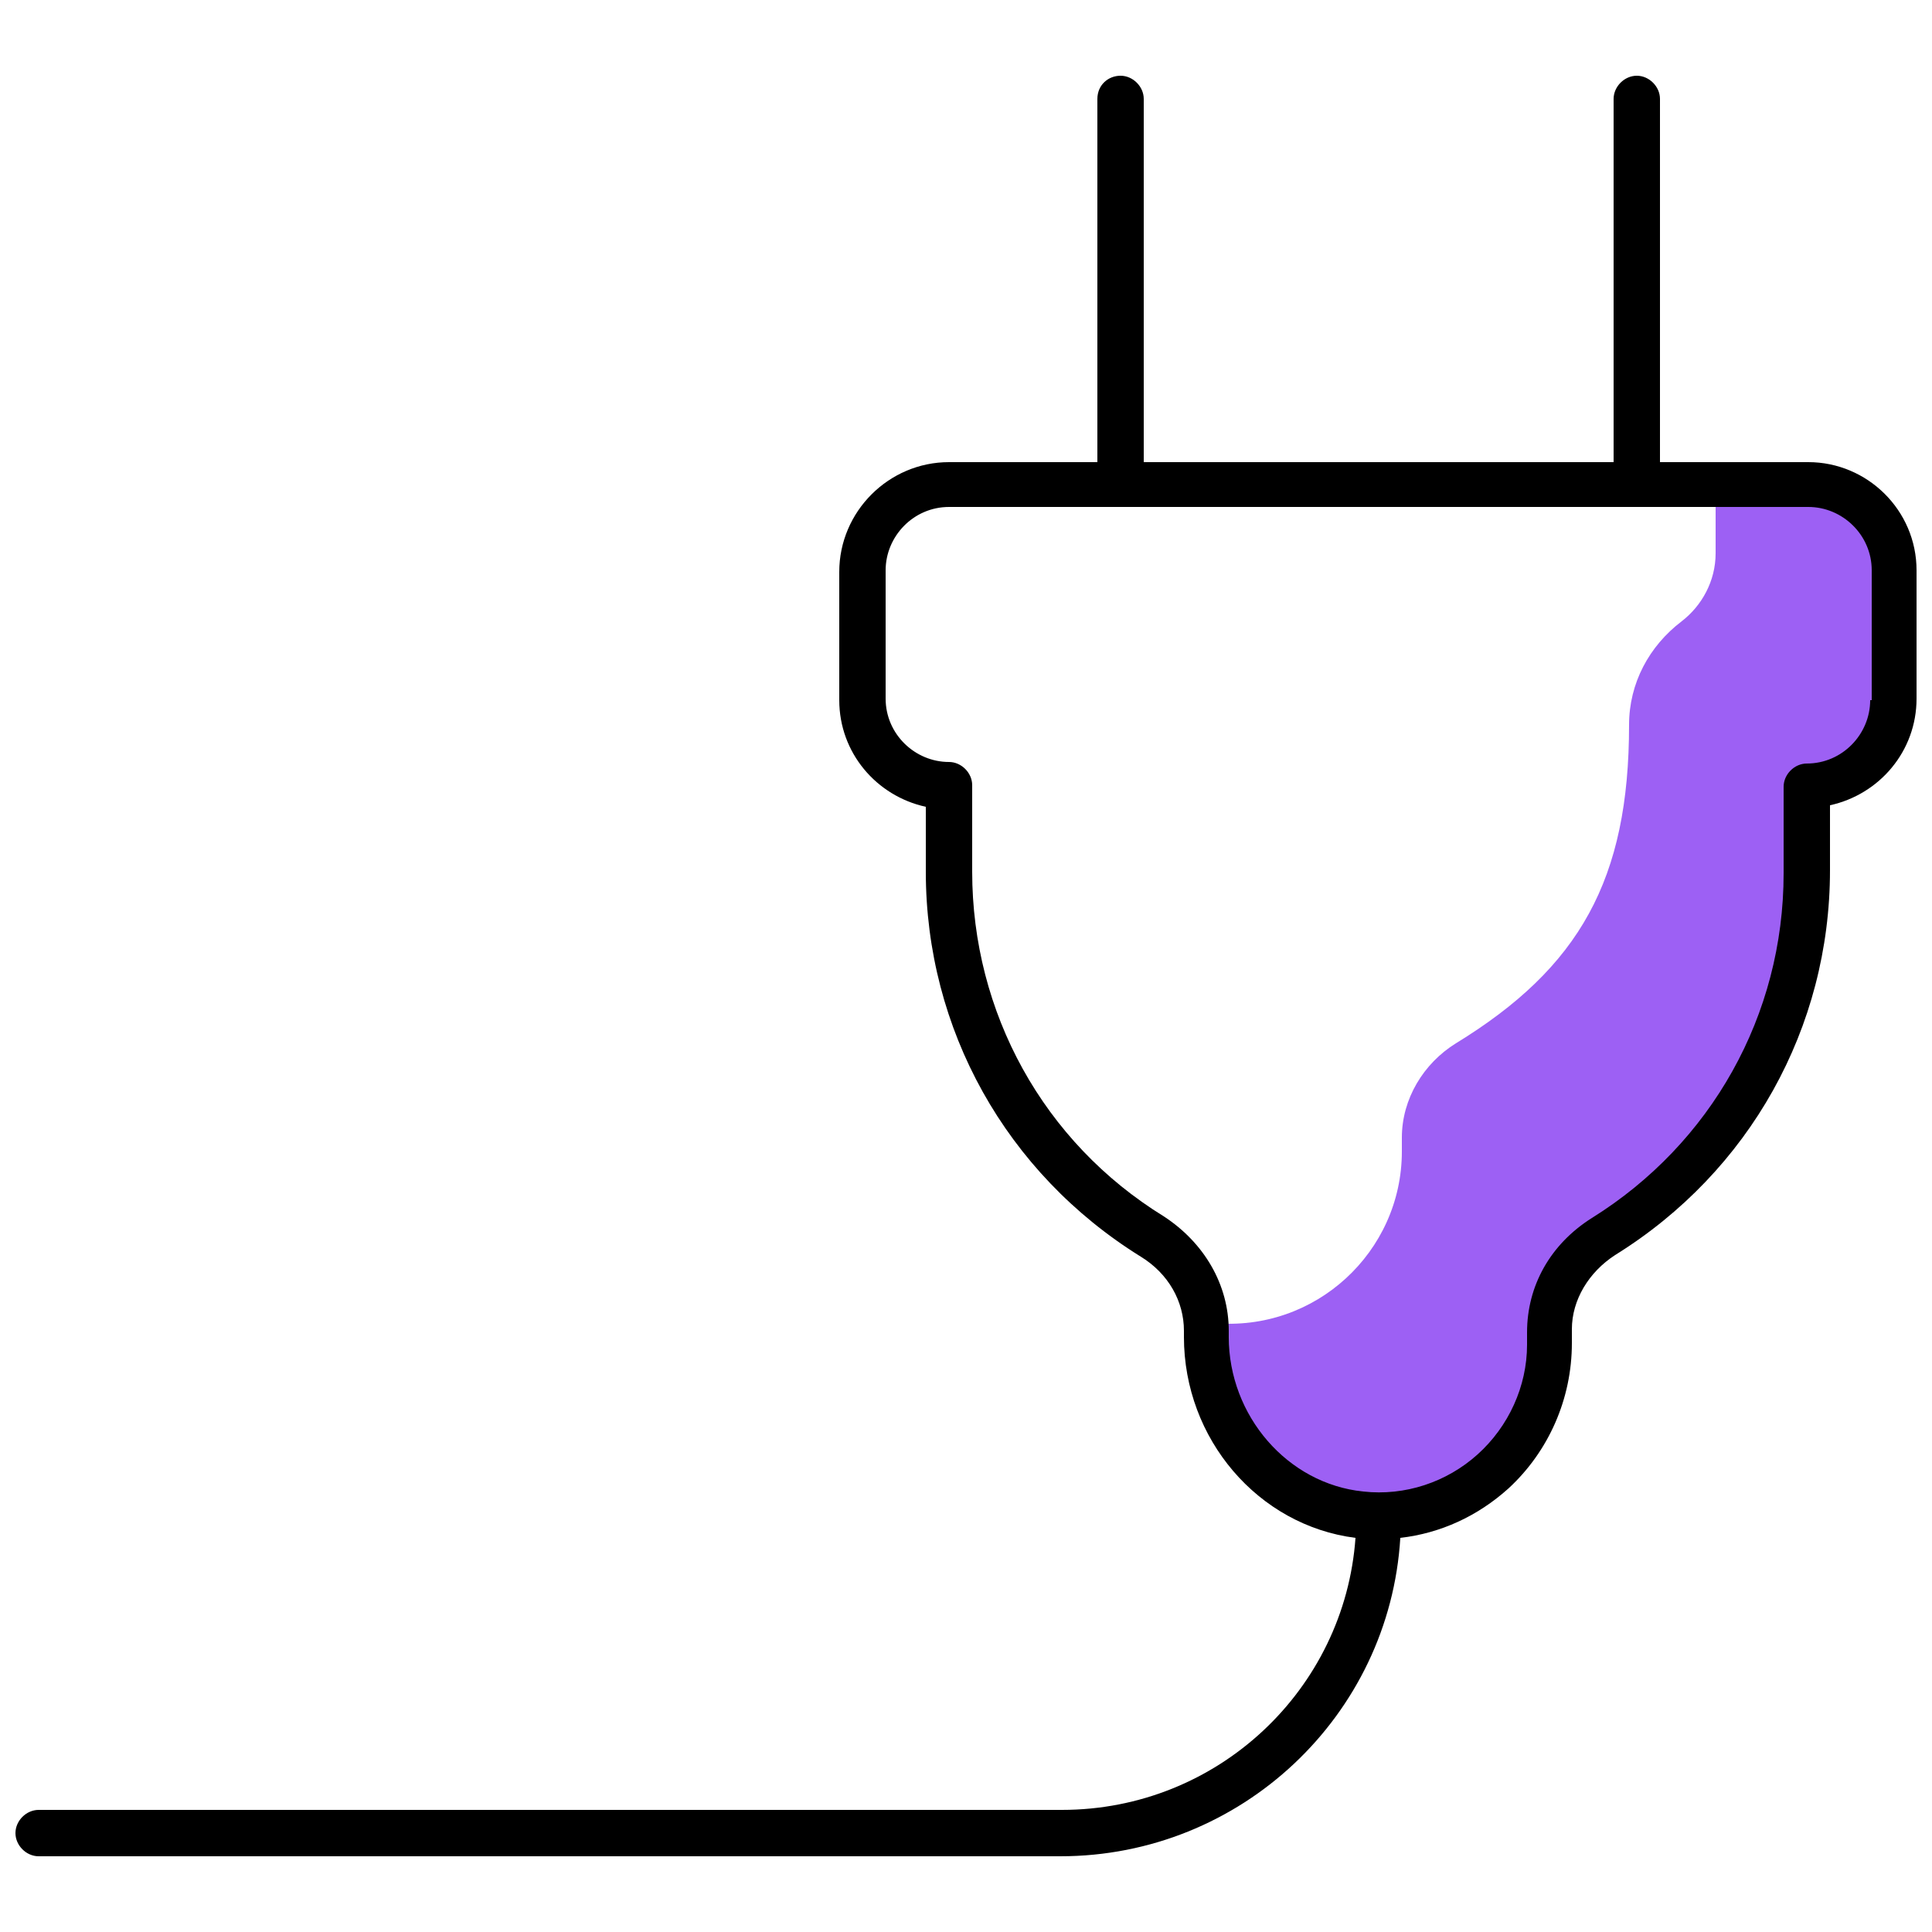
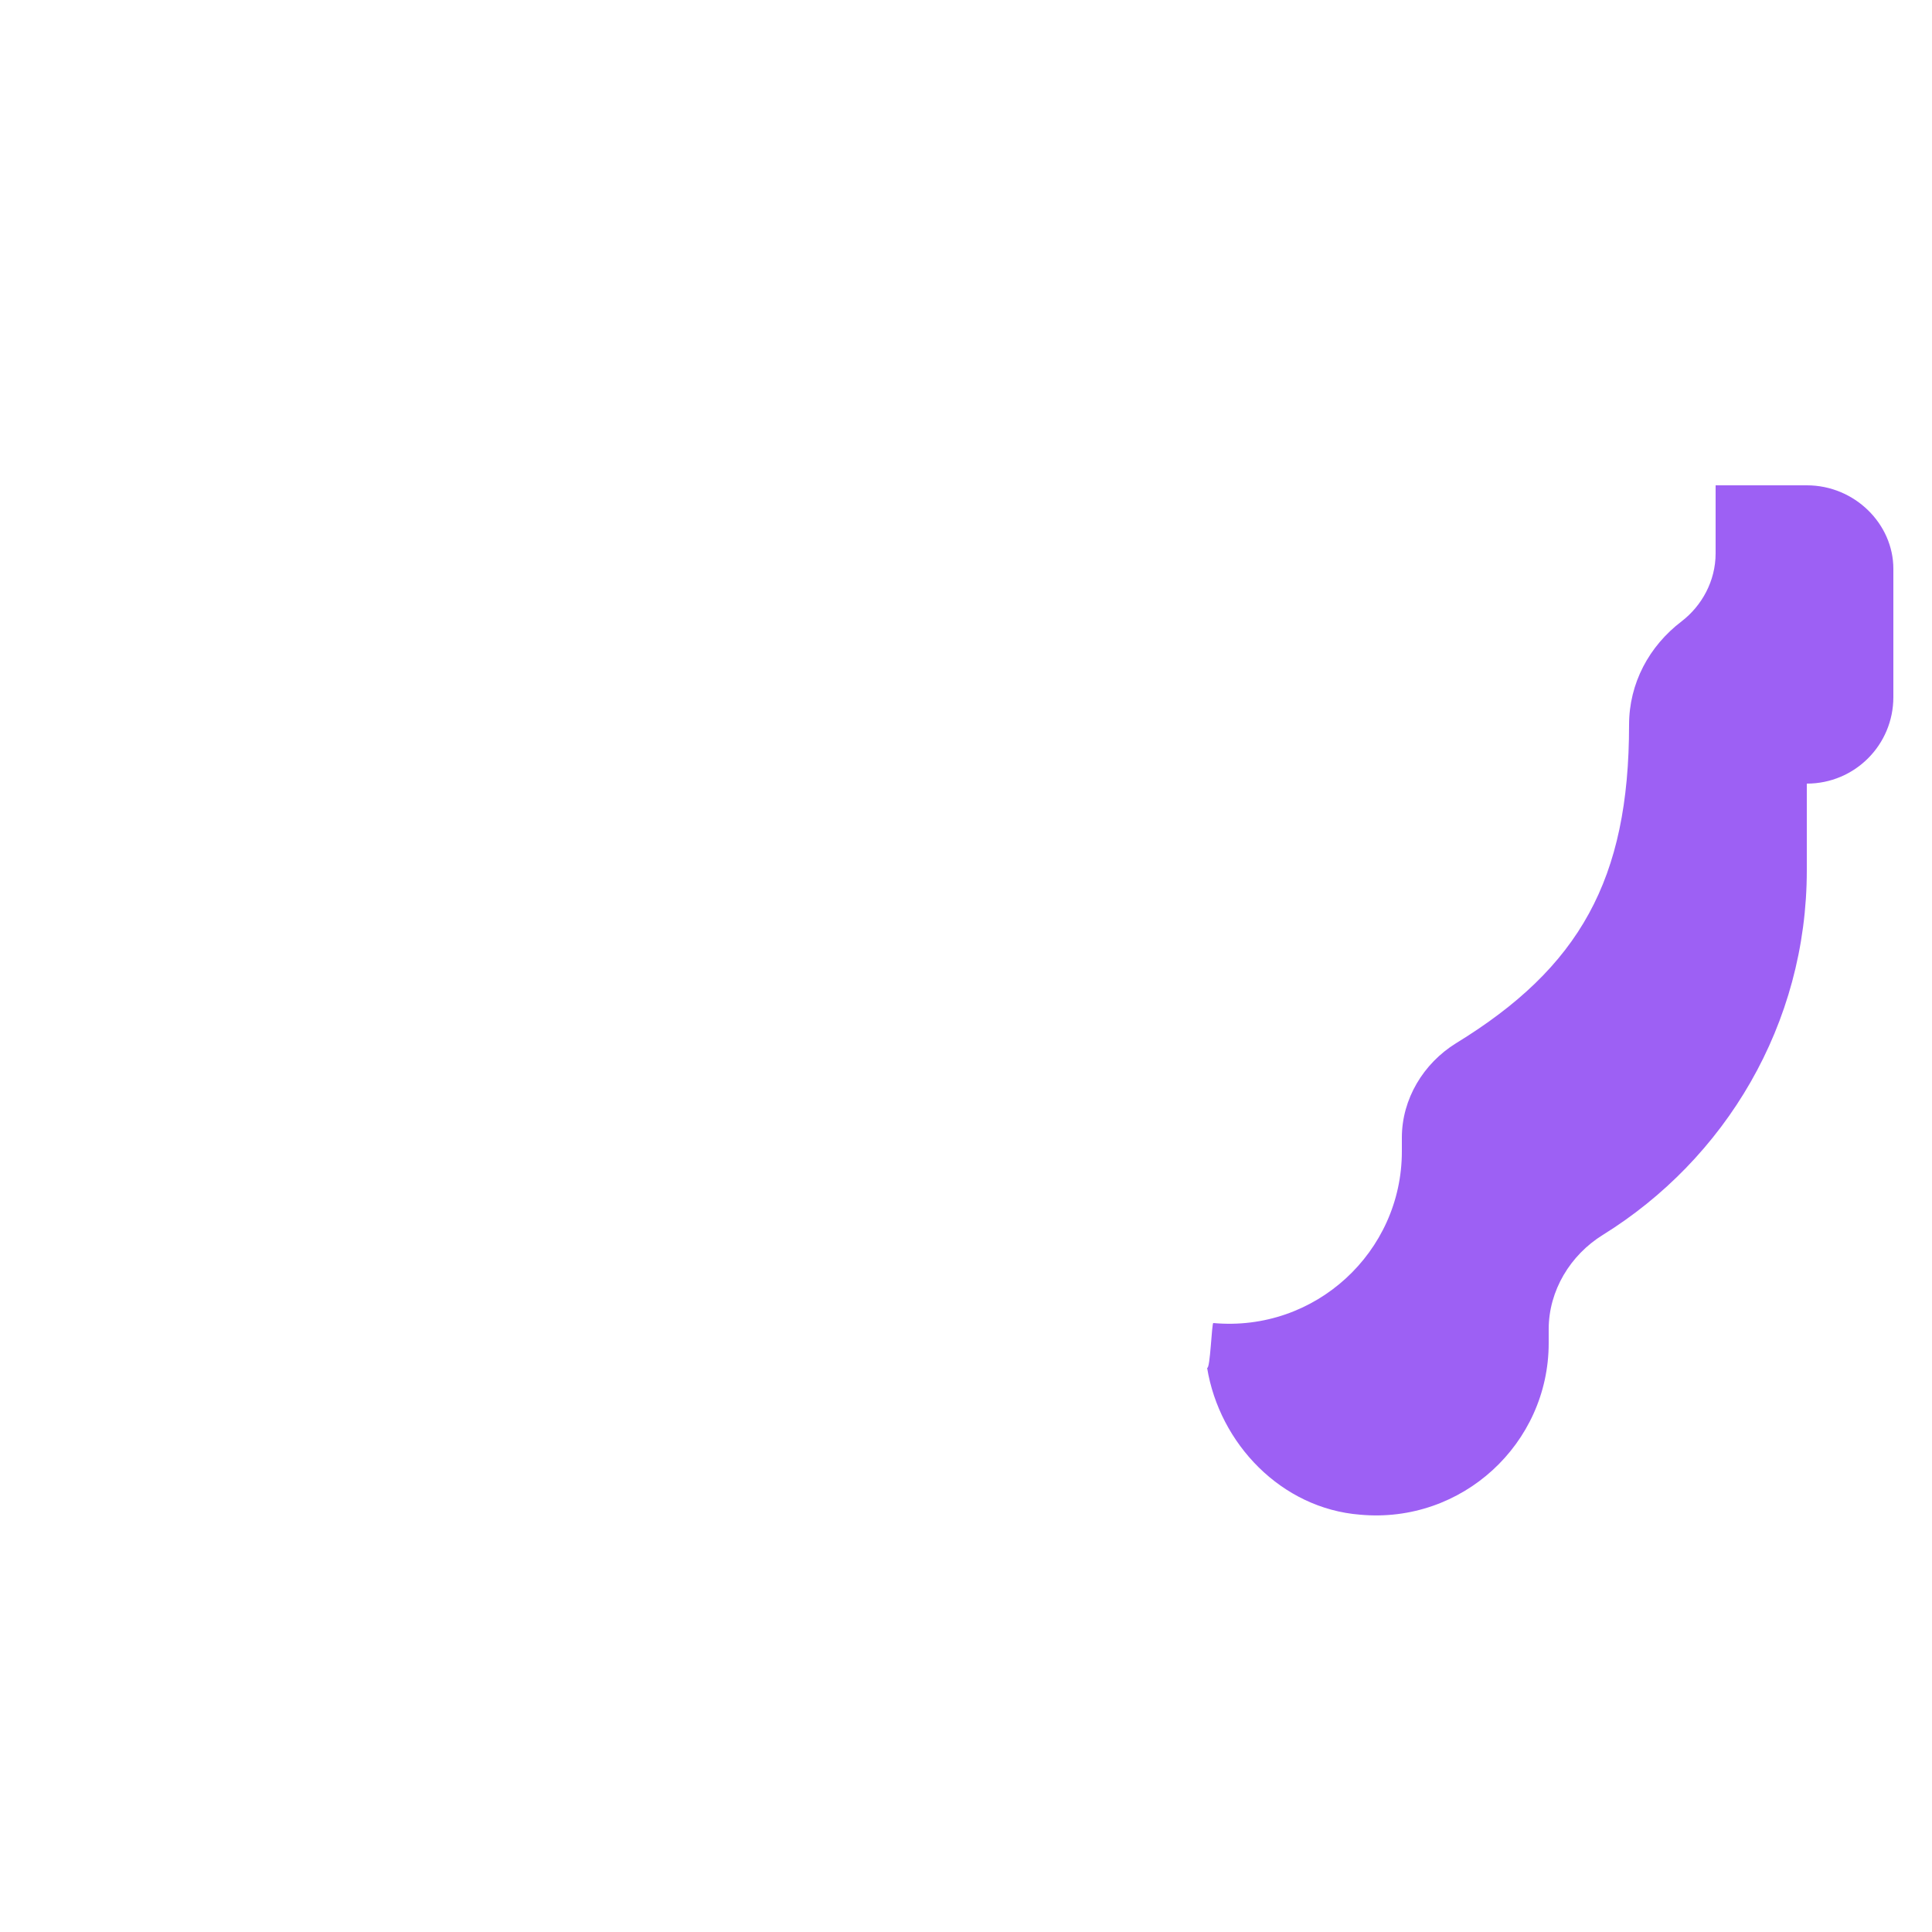
<svg xmlns="http://www.w3.org/2000/svg" version="1.1" x="0px" y="0px" width="60px" height="60px" viewBox="0 0 125 125" style="enable-background:new 0 0 125 125;" xml:space="preserve">
  <style type="text/css">
	.st0{fill:#9D60F4;}
</style>
  <g class="svgColor">
    <path class="st0" d="M116.9,31.4H111v4.4c0,1.8-0.9,3.4-2.2,4.4c-2.1,1.6-3.4,4-3.4,6.7l0,0c0,10-3.2,15.7-11.2,20.6   c-2.1,1.3-3.5,3.6-3.5,6.1v0.9c0,6.5-5.6,11.7-12.2,11.1c-0.1,0-0.2,3-0.4,2.9c0.8,4.9,4.8,9.1,9.9,9.5c6.6,0.6,12.2-4.6,12.2-11.1   v-0.9c0-2.5,1.4-4.8,3.5-6.1c7.9-4.9,13.2-13.6,13.2-23.6v-5.6c3.1,0,5.6-2.5,5.6-5.6v-8.3C122.5,33.9,120,31.4,116.9,31.4   L116.9,31.4z" />
  </g>
  <g class="outline">
-     <path d="M117,29.9h-9.6V6.4c0-0.8-0.7-1.5-1.5-1.5s-1.5,0.7-1.5,1.5v23.5H74V6.4c0-0.8-0.7-1.5-1.5-1.5S71,5.5,71,6.4v23.5h-9.6   c-3.9,0-7.1,3.2-7.1,7.1v8.3c0,3.4,2.4,6.2,5.6,6.9v4.2c0,10.2,5.2,19.5,13.9,24.9c1.8,1.1,2.8,2.9,2.8,4.8v0.4   c0,6.6,4.8,12.2,11.1,13c-0.7,9.8-8.9,17.6-19,17.6H2.5c-0.8,0-1.5,0.7-1.5,1.5s0.7,1.5,1.5,1.5h66.1c11.7,0,21.3-9.1,22-20.6   c2.6-0.3,5-1.4,7-3.2c2.6-2.4,4.1-5.8,4.1-9.4v-0.9c0-1.9,1.1-3.7,2.8-4.8c8.7-5.4,13.9-14.7,13.9-24.9v-4.2   c3.2-0.7,5.6-3.5,5.6-6.9v-8.3C124,33,120.8,29.9,117,29.9z M121,45.3c0,2.2-1.8,4.1-4.1,4.1c-0.8,0-1.5,0.7-1.5,1.5v5.6   c0,9.2-4.7,17.5-12.4,22.3c-2.7,1.7-4.2,4.4-4.2,7.4V87c0,2.7-1.2,5.3-3.2,7.1c-2,1.8-4.7,2.7-7.4,2.4c-4.9-0.5-8.7-4.9-8.7-10   v-0.4c0-3-1.6-5.7-4.2-7.4c-7.8-4.8-12.4-13.2-12.4-22.3v-5.6c0-0.8-0.7-1.5-1.5-1.5c-2.2,0-4.1-1.8-4.1-4.1v-8.3   c0-2.2,1.8-4.1,4.1-4.1H117c2.2,0,4.1,1.8,4.1,4.1V45.3z" />
-   </g>
+     </g>
</svg>